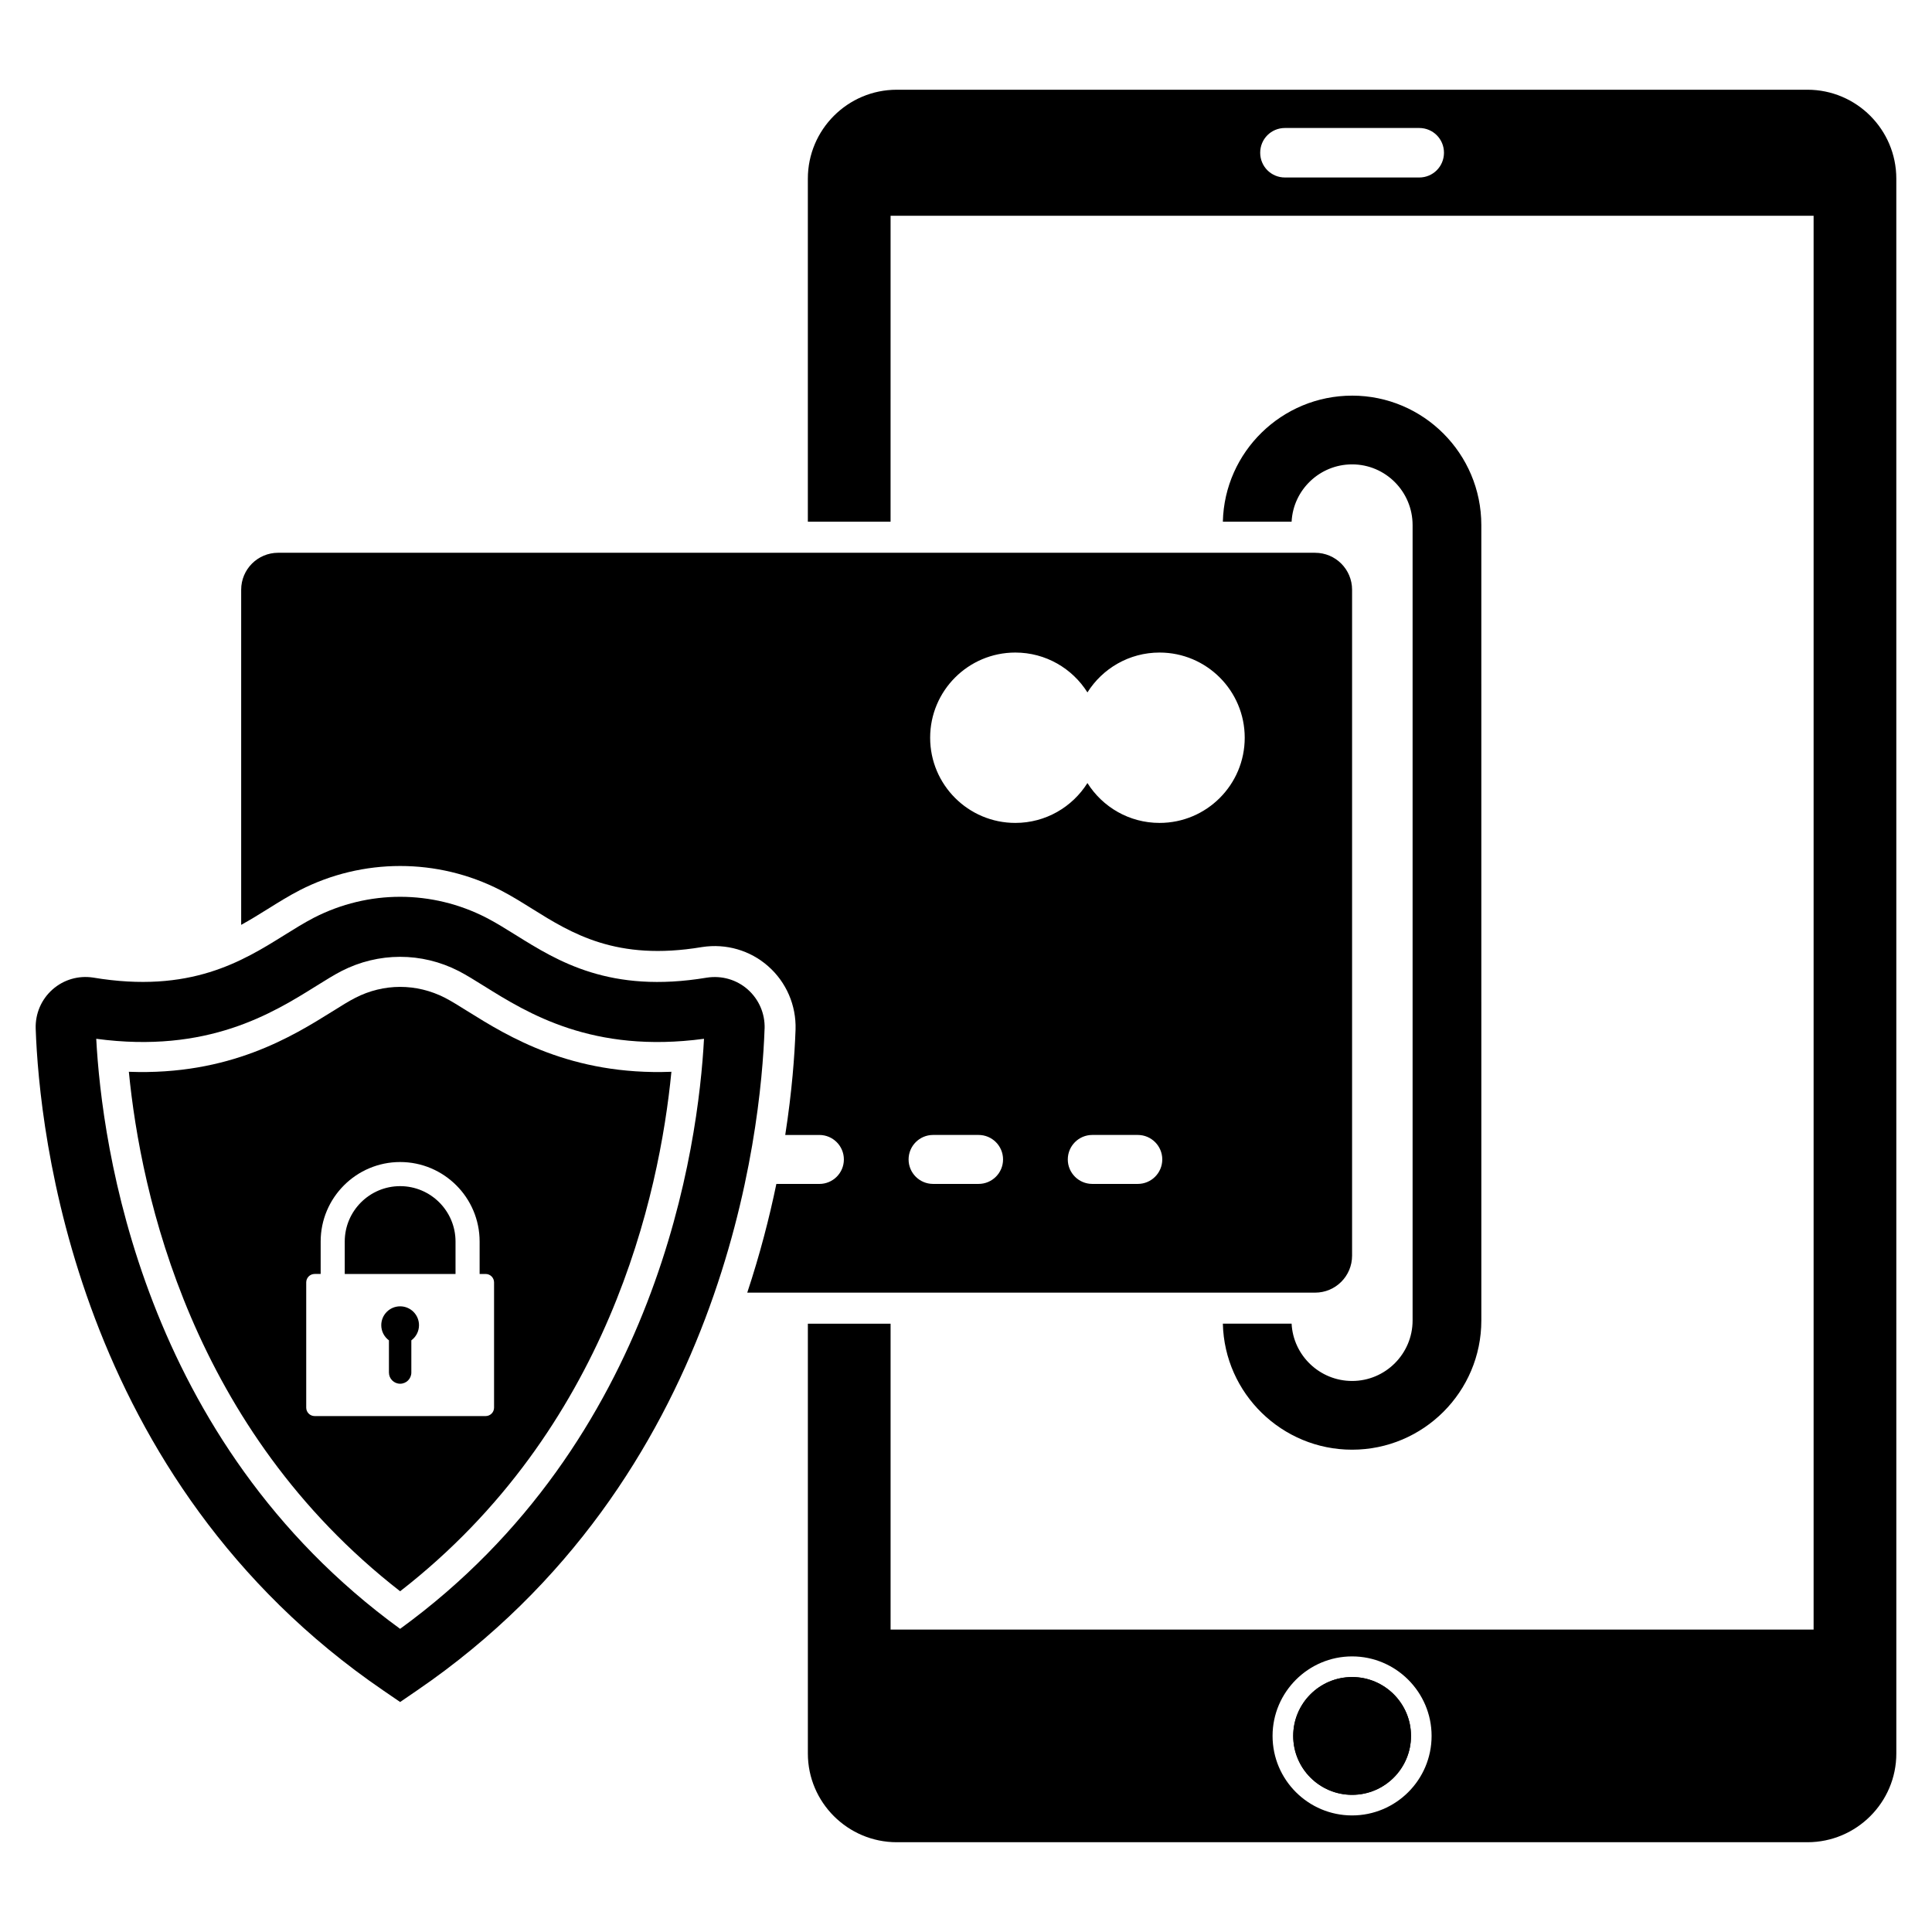
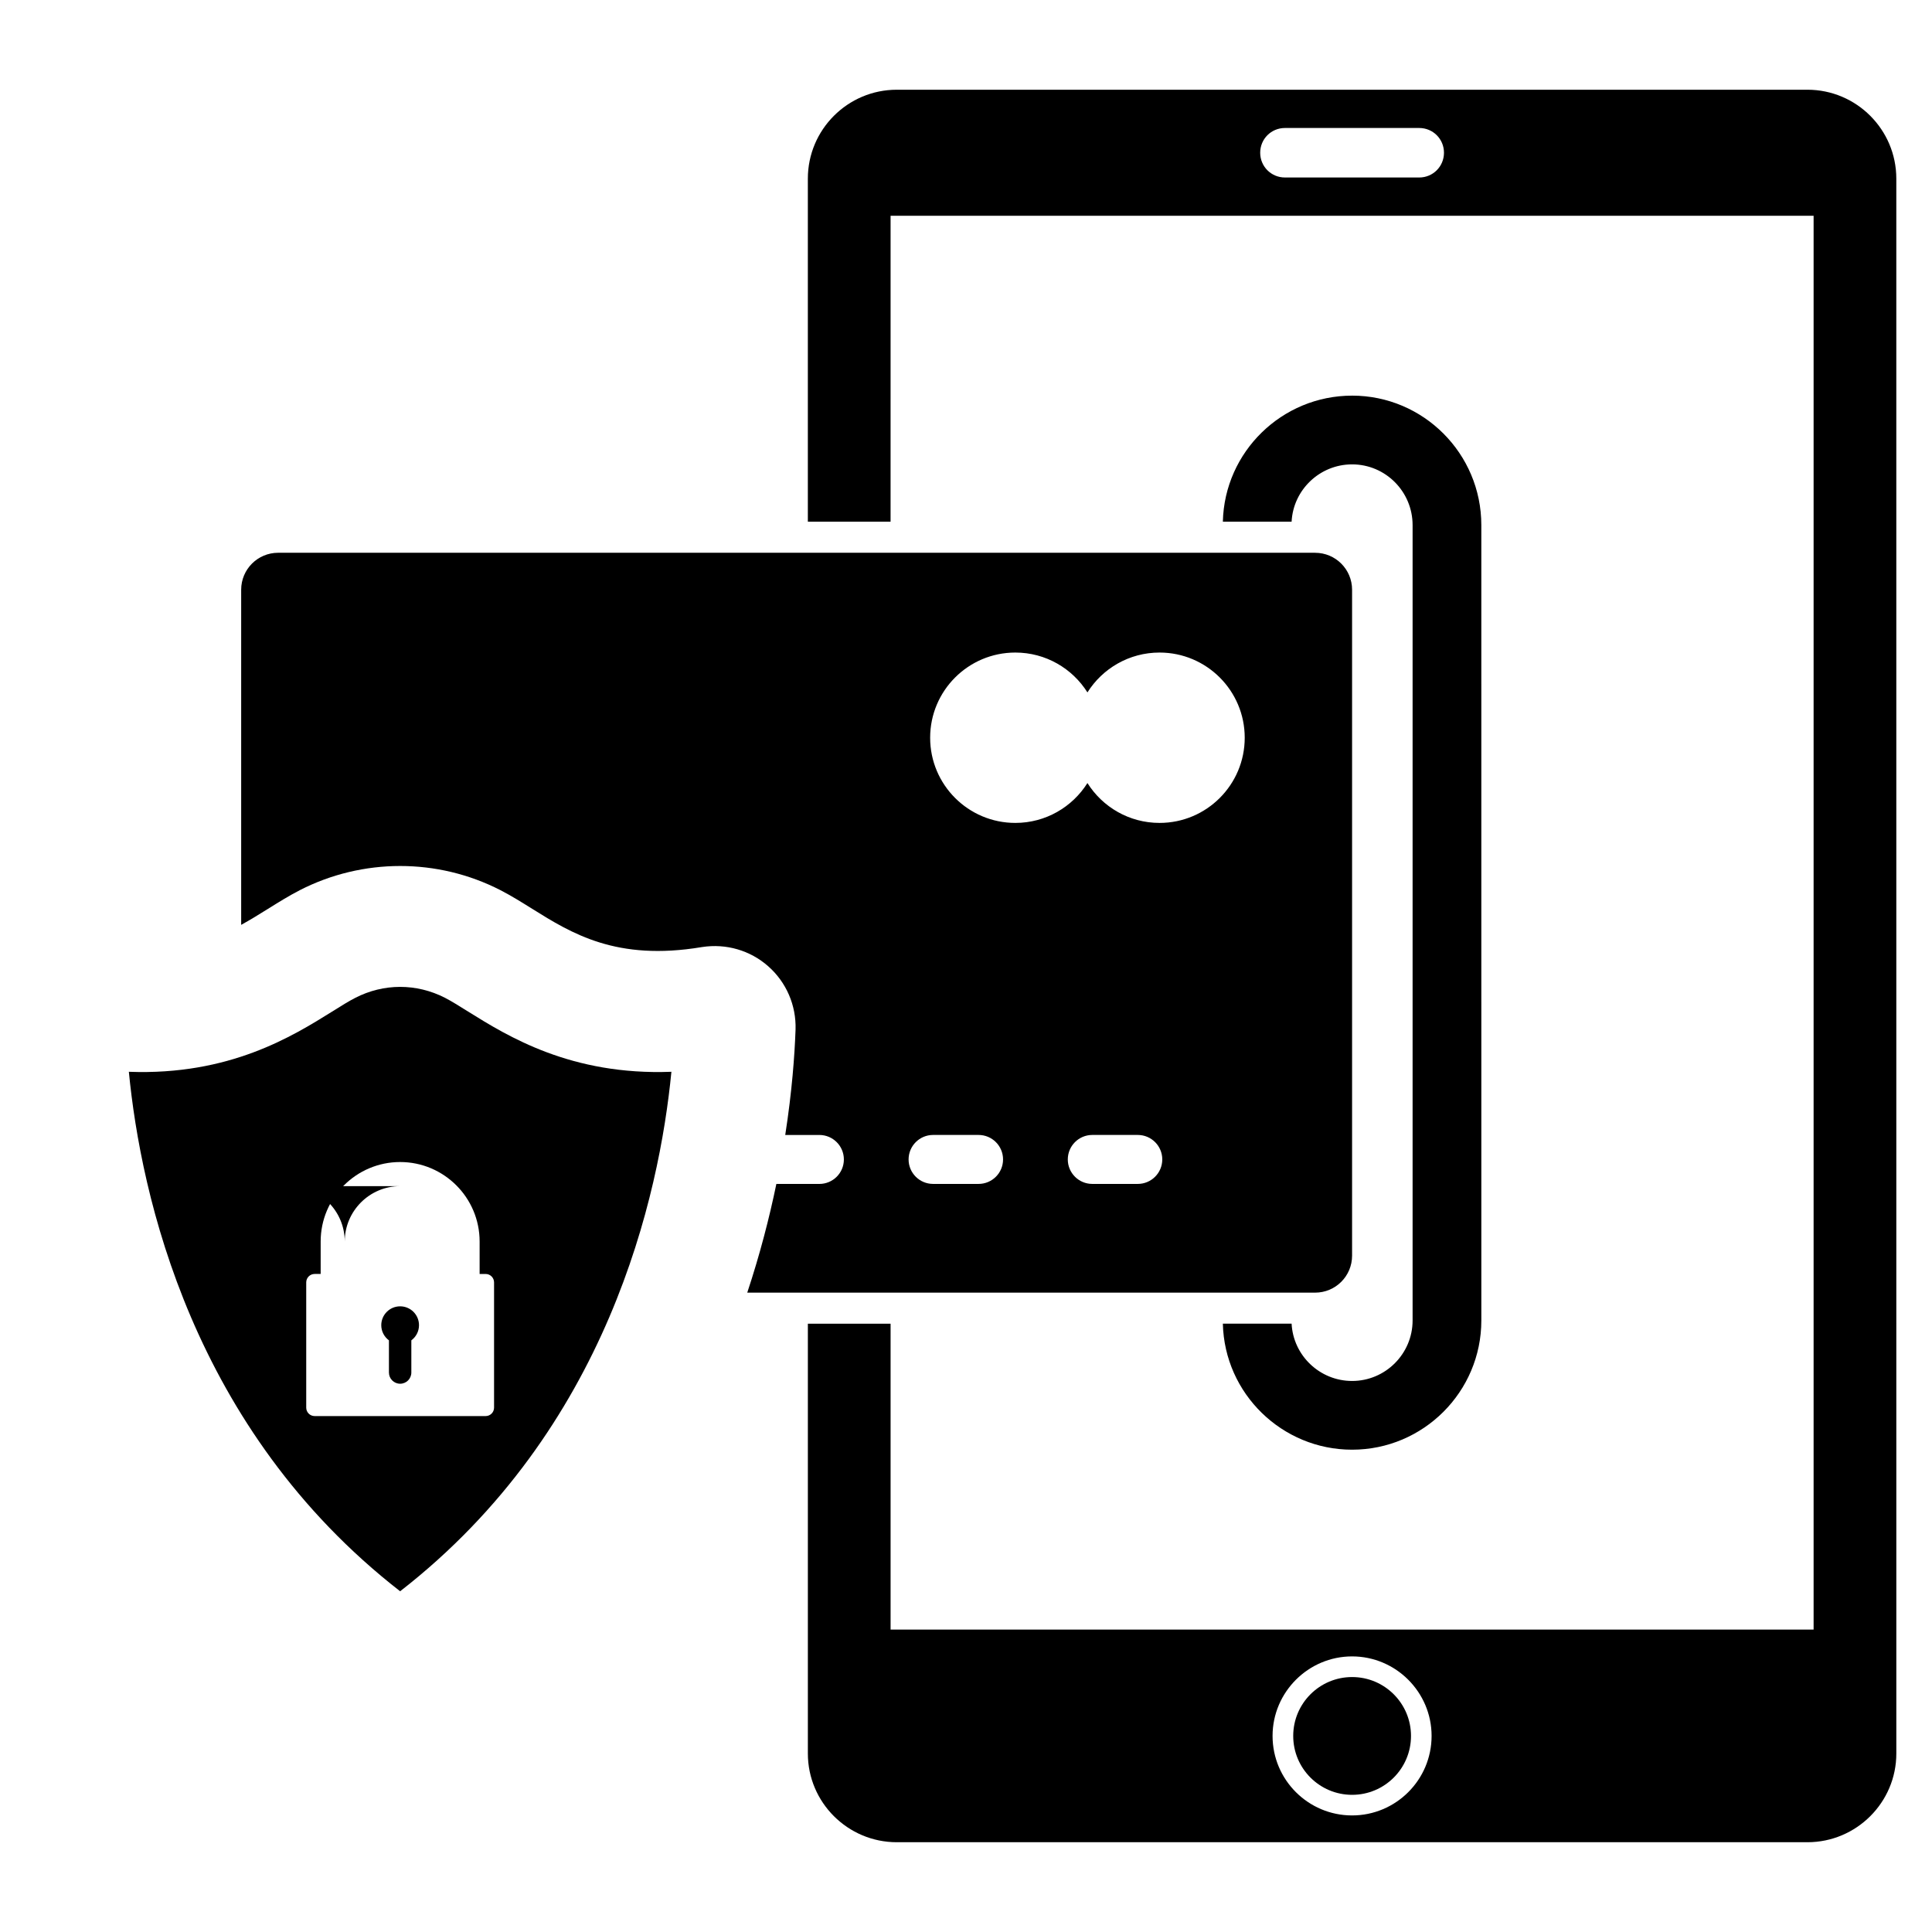
<svg xmlns="http://www.w3.org/2000/svg" fill="#000000" width="800px" height="800px" version="1.1" viewBox="144 144 512 512">
  <g>
    <path d="m622.98 167.78h-241.33c-12.996 0-23.562 10.566-23.562 23.562v90.906h21.922l0.004-81.07h244.61v374.68h-244.61v-81.07h-21.922v113.92c0 12.934 10.566 23.5 23.562 23.5h241.33c12.996 0 23.562-10.566 23.562-23.5l-0.004-417.37c0-12.996-10.566-23.562-23.562-23.562zm-102.87 23.258h-35.586c-3.644 0-6.559-2.914-6.559-6.559s2.914-6.559 6.559-6.559h35.586c3.644 0 6.559 2.914 6.559 6.559-0.004 3.644-2.918 6.559-6.559 6.559zm-17.793 434.07c-11.598 0-21.074-9.414-21.074-21.07 0-11.598 9.473-21.074 21.074-21.074 11.598 0 21.07 9.473 21.07 21.074 0 11.656-9.473 21.07-21.07 21.07z" />
    <path d="m517.93 604.04c0 8.621-6.988 15.609-15.605 15.609-8.621 0-15.609-6.988-15.609-15.609 0-8.617 6.988-15.605 15.609-15.605 8.617 0 15.605 6.988 15.605 15.605" />
-     <path d="m517.93 604.04c0 8.621-6.988 15.609-15.605 15.609-8.621 0-15.609-6.988-15.609-15.609 0-8.617 6.988-15.605 15.609-15.605 8.617 0 15.605 6.988 15.605 15.605" />
    <path d="m492.52 290.49h-274.81c-5.414 0-9.797 4.383-9.797 9.797v88.812c2.508-1.379 4.848-2.84 7.125-4.258 2.852-1.777 5.543-3.453 8.406-4.93 16.664-8.543 36.523-8.547 53.148-0.023 2.906 1.5 5.594 3.176 8.438 4.953 10.473 6.527 22.34 13.926 44.93 10.152l0.105-0.016c6.359-0.98 12.746 0.875 17.516 5.09 4.805 4.242 7.441 10.348 7.25 16.758l-0.016 0.387c-0.23 6.289-0.898 15.855-2.719 27.566h9.047c3.586 0 6.492 2.906 6.492 6.492 0 3.578-2.906 6.484-6.492 6.484h-11.398c-1.844 8.91-4.34 18.629-7.715 28.809h150.49c5.414 0 9.797-4.383 9.797-9.797v-176.48c0-5.41-4.383-9.793-9.797-9.793zm-89.191 167.26h-12.051c-3.586 0-6.492-2.906-6.492-6.484 0-3.586 2.906-6.492 6.492-6.492h12.051c3.586 0 6.492 2.906 6.492 6.492 0 3.582-2.906 6.484-6.492 6.484zm42.195 0h-12.055c-3.586 0-6.492-2.906-6.492-6.484 0-3.586 2.906-6.492 6.492-6.492h12.055c3.586 0 6.492 2.906 6.492 6.492-0.004 3.582-2.91 6.484-6.492 6.484zm5.766-95.668c-8.051 0-15.113-4.219-19.109-10.566-3.996 6.348-11.059 10.566-19.109 10.566-12.465 0-22.574-10.109-22.574-22.574s10.109-22.574 22.574-22.574c8.051 0 15.113 4.219 19.109 10.562 3.996-6.344 11.059-10.562 19.109-10.562 12.465 0 22.574 10.109 22.574 22.574s-10.105 22.574-22.574 22.574z" />
-     <path d="m250.04 595.05-4.492-3.074c-81.758-55.902-91.16-148.37-92.09-175.38-0.125-3.988 1.504-7.762 4.469-10.383 2.949-2.602 6.859-3.742 10.758-3.144 25.727 4.301 39.578-4.336 50.699-11.266 2.703-1.688 5.258-3.277 7.828-4.606 14.449-7.406 31.32-7.352 45.637-0.008 2.59 1.336 5.144 2.93 7.848 4.617 11.121 6.934 24.973 15.566 50.617 11.281 3.965-0.609 7.887 0.523 10.844 3.129 2.965 2.621 4.594 6.394 4.473 10.355l-0.008 0.023c-0.934 27.008-10.336 119.48-92.09 175.38zm-80.535-175.76c1.48 27.949 11.938 106.48 80.531 156.37 68.574-49.871 79.047-128.37 80.531-156.37-29.508 3.977-46.746-6.781-58.297-13.984-2.527-1.578-4.711-2.938-6.707-3.969-9.836-5.043-21.285-5.008-31.074 0.008-1.977 1.02-4.16 2.383-6.688 3.957-11.543 7.207-28.777 17.957-58.297 13.988z" />
-     <path d="m250.04 458.34c-8.094 0-14.68 6.586-14.68 14.68v8.598h29.359v-8.598c0-8.094-6.586-14.68-14.68-14.68z" />
+     <path d="m250.04 458.34c-8.094 0-14.68 6.586-14.68 14.68v8.598v-8.598c0-8.094-6.586-14.68-14.68-14.68z" />
    <path d="m250.04 490.19c-2.762 0-5 2.238-5 5 0 1.648 0.801 3.106 2.031 4.016v8.527c0 1.641 1.328 2.969 2.969 2.969 1.641 0 2.969-1.328 2.969-2.969v-8.527c1.23-0.91 2.031-2.367 2.031-4.016 0-2.762-2.238-5-5-5z" />
    <path d="m268.06 412.08c-2.387-1.496-4.426-2.769-6.144-3.66-7.547-3.852-16.238-3.852-23.785 0.031-1.688 0.859-3.727 2.133-6.113 3.629-10.477 6.527-27.191 16.969-53.871 15.953 3.184 32.668 16.715 94.754 71.891 137.67 55.176-42.887 68.707-105 71.891-137.67-26.613 1.016-43.391-9.43-53.867-15.953zm6.871 104.96c0 1.234-1 2.234-2.234 2.234h-45.312c-1.234 0-2.234-1-2.234-2.234v-33.195c0-1.234 1-2.234 2.234-2.234h1.594v-8.598c0-11.613 9.449-21.062 21.062-21.062 11.613 0 21.062 9.449 21.062 21.062v8.602h1.594c1.234 0 2.234 1 2.234 2.234z" />
    <path d="m502.32 248.85c-18.582 0-33.824 14.879-34.25 33.398h18.219c0.426-8.441 7.469-15.184 16.031-15.184 8.867 0 16.031 7.227 16.031 16.094v210.78c0 8.805-7.164 16.031-16.031 16.031-8.562 0-15.605-6.742-16.031-15.184h-18.219c0.426 18.523 15.668 33.398 34.25 33.398 18.887 0 34.25-15.363 34.25-34.25l-0.004-210.78c0-18.945-15.363-34.309-34.246-34.309z" />
  </g>
</svg>